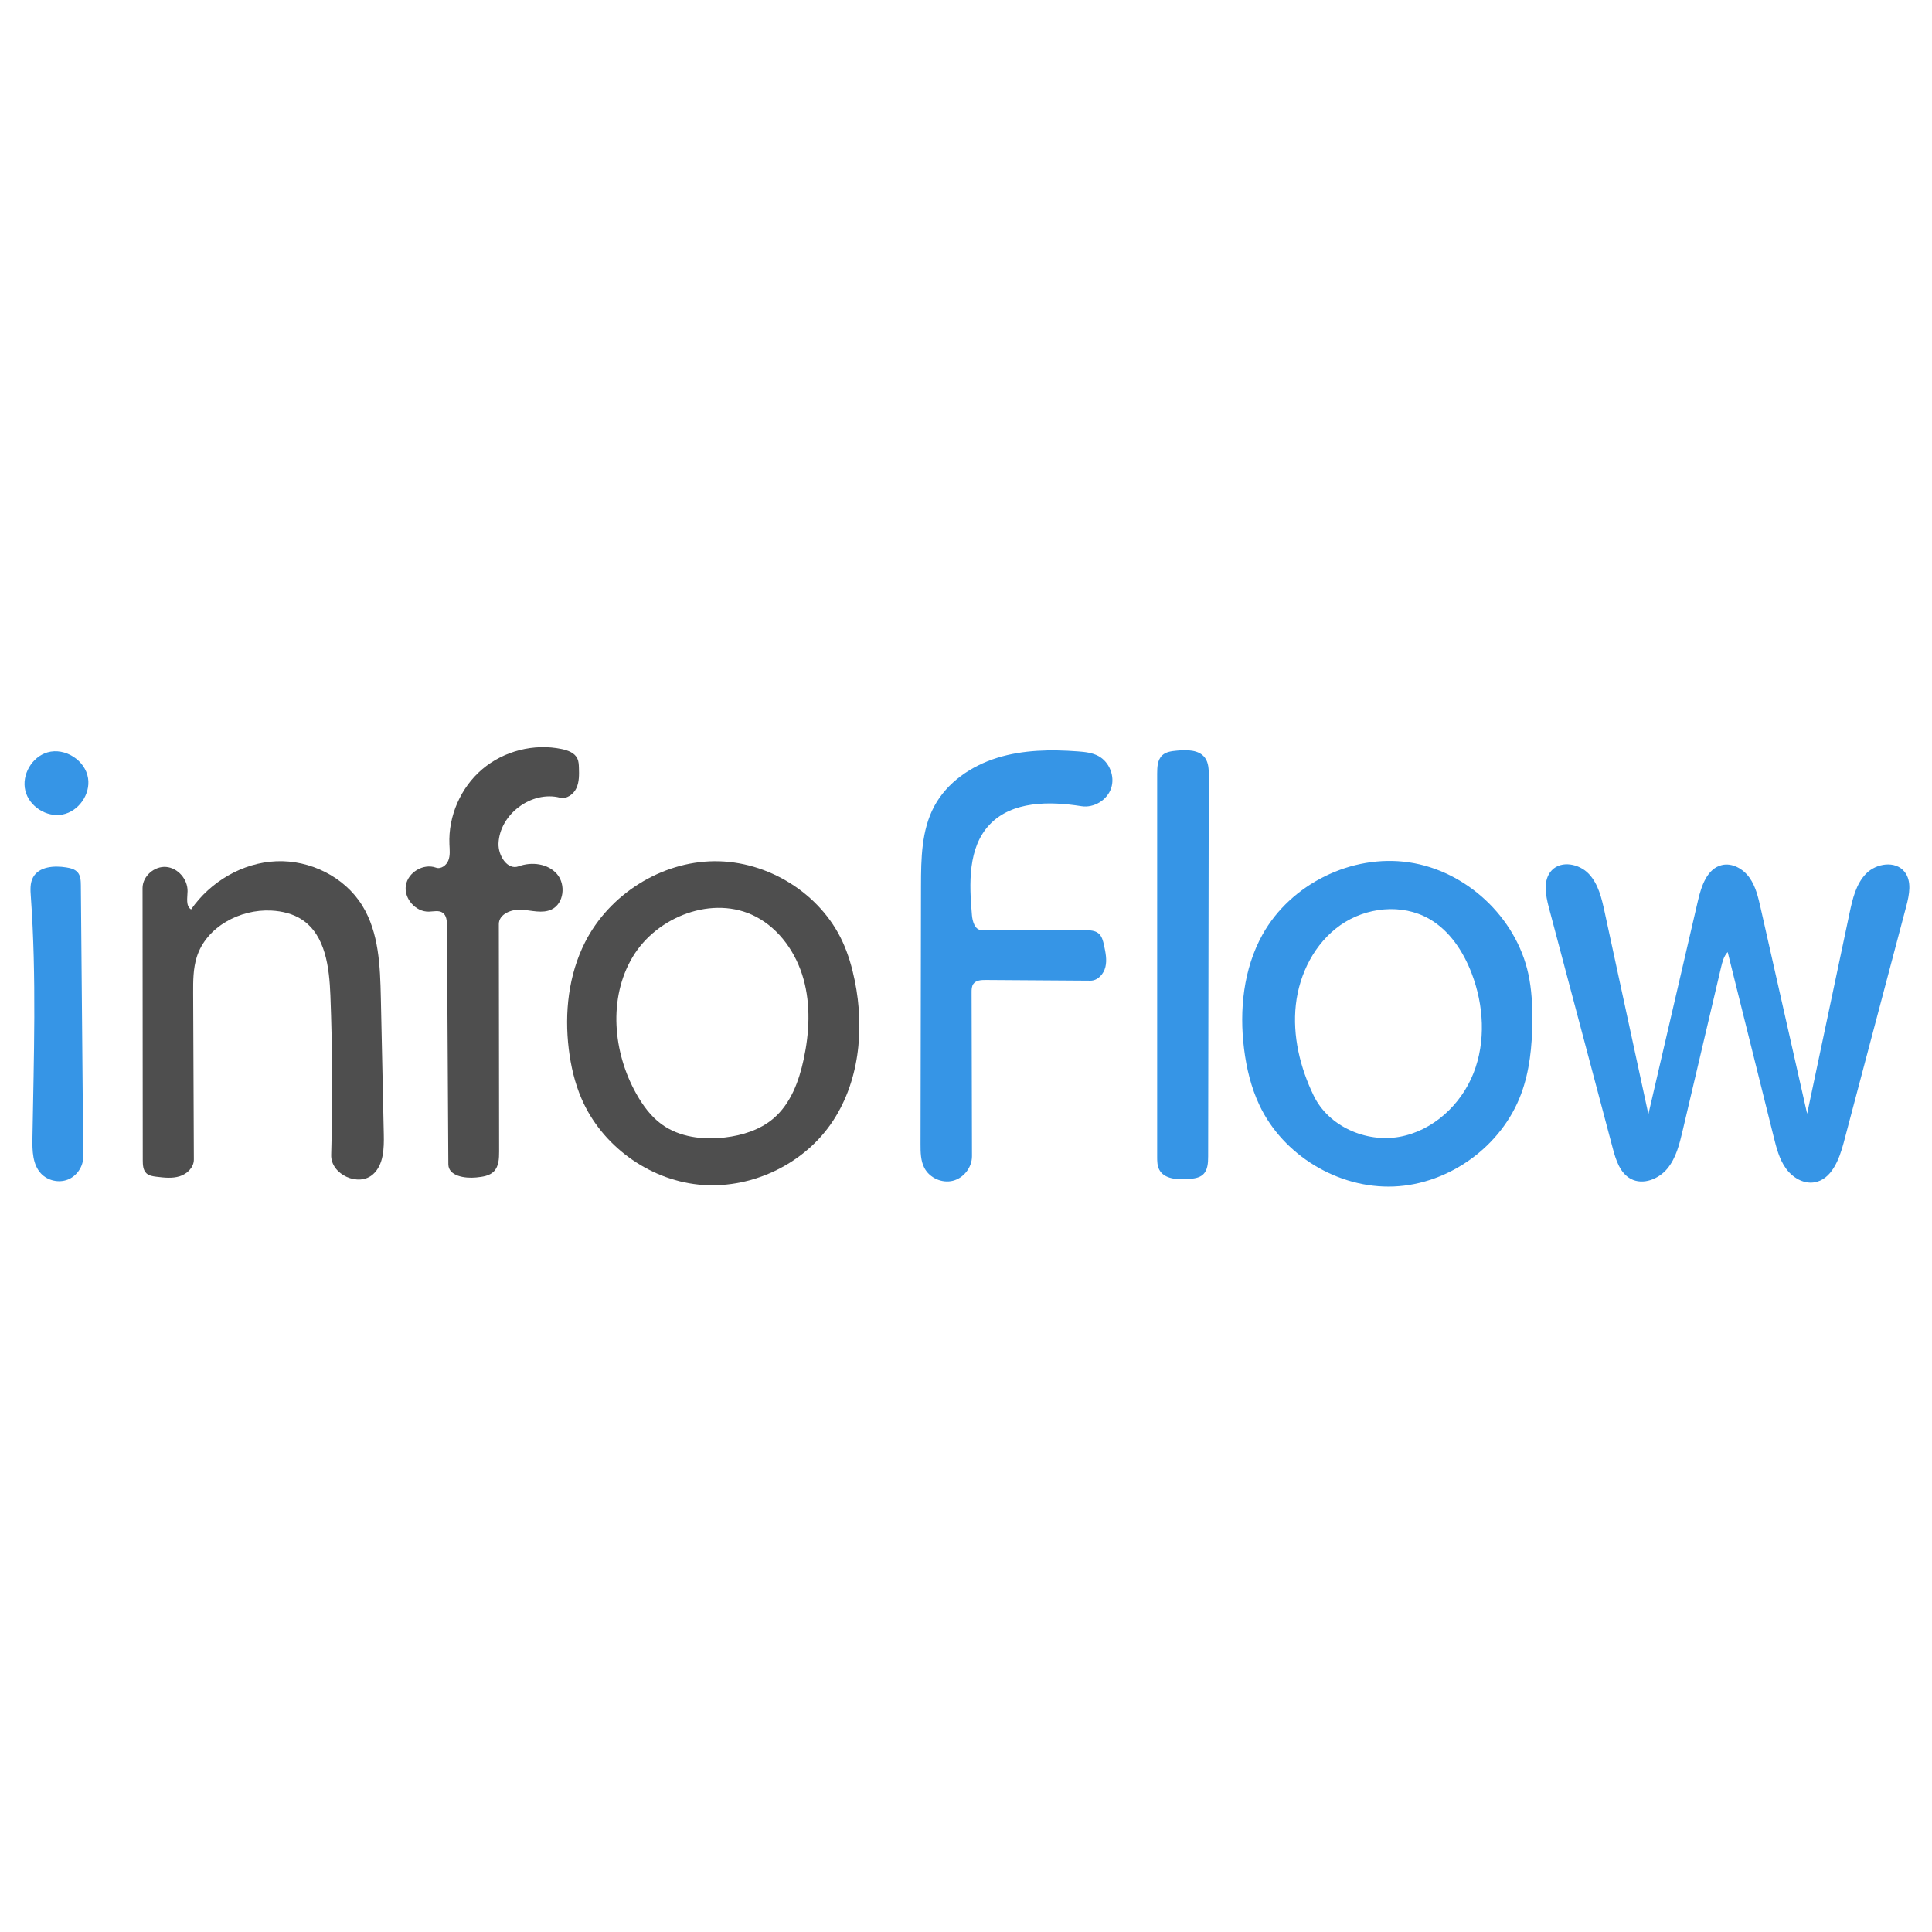
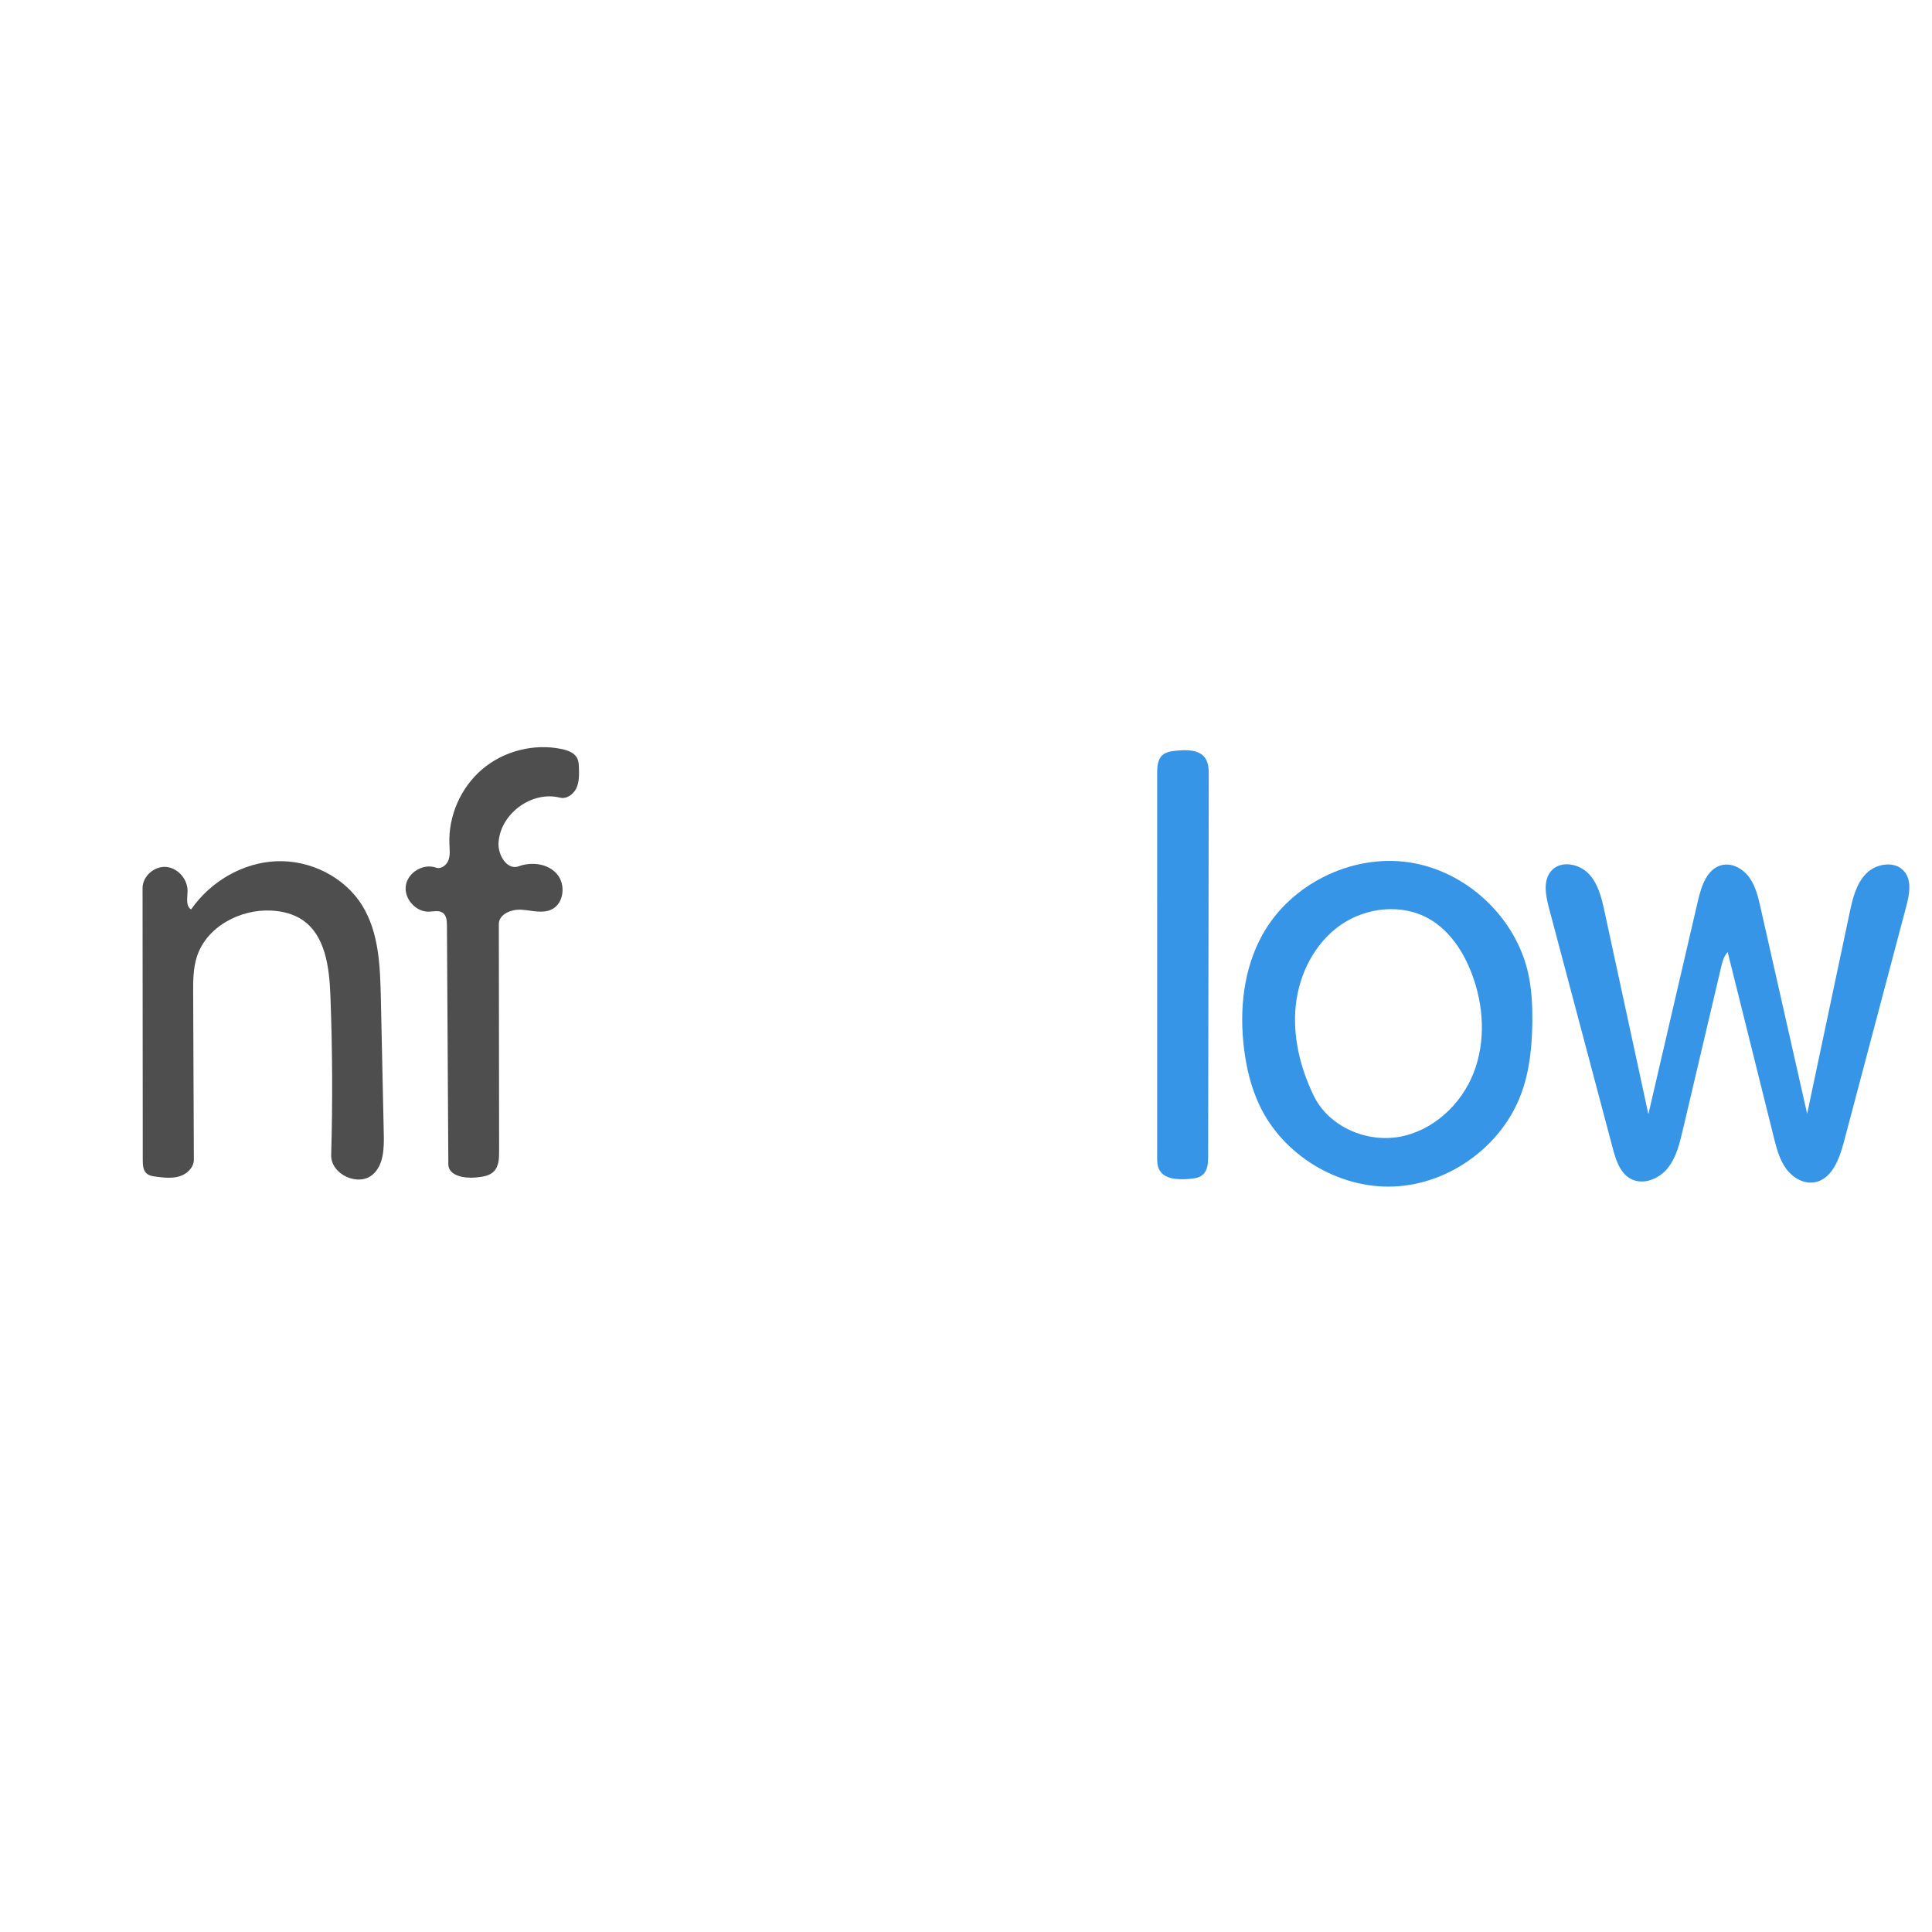
<svg xmlns="http://www.w3.org/2000/svg" width="1024" height="1024" viewBox="0 0 1024 1024" fill="none">
  <path d="M669.132 495.395C684.037 468.557 716.387 452.576 746.759 457.049C777.131 461.522 803.5 486.15 810.035 516.147C811.84 524.432 812.248 532.963 812.169 541.443C812.046 554.493 810.741 567.704 806.184 579.933C795.911 607.495 768.187 627.628 738.799 628.868C709.412 630.109 680.09 612.382 667.532 585.784C663.108 576.414 660.659 566.206 659.375 555.924C656.8 535.302 659.042 513.564 669.132 495.395ZM757.459 487.005C743.05 478.772 723.986 480.816 710.414 490.365C696.841 499.913 688.659 516.027 686.823 532.52C684.988 549.013 689.059 565.792 696.288 580.73C704.144 596.963 723.958 605.715 741.711 602.539C759.464 599.363 774.382 585.561 780.99 568.78C787.598 552 786.458 532.761 780.021 515.914C775.571 504.265 768.286 493.192 757.459 487.005Z" fill="#3695E6" />
-   <path d="M515.148 485.084C515.449 488.52 516.771 492.961 520.22 492.967C538.532 492.995 556.844 493.023 575.155 493.051C577.648 493.055 580.368 493.138 582.272 494.745C584.059 496.254 584.654 498.712 585.149 500.998C585.969 504.787 586.789 508.73 585.888 512.5C584.987 516.27 581.825 519.801 577.949 519.774C559.447 519.649 540.946 519.525 522.444 519.4C520.059 519.383 517.292 519.551 515.9 521.488C514.989 522.757 514.957 524.435 514.961 525.998C515.03 554.939 515.1 583.879 515.17 612.82C515.184 618.743 510.781 624.394 505.035 625.829C499.288 627.263 492.746 624.345 489.975 619.111C487.935 615.259 487.896 610.7 487.903 606.342C487.984 560.761 488.065 515.18 488.145 469.598C488.171 455.154 488.358 440.036 495.191 427.31C501.996 414.639 514.799 405.926 528.535 401.663C542.272 397.4 556.948 397.179 571.29 398.251C575.013 398.53 578.843 398.925 582.136 400.684C588.014 403.825 591.045 411.459 588.922 417.775C586.799 424.092 579.772 428.346 573.191 427.298C556.176 424.59 536.409 424.535 524.544 437.028C512.938 449.248 513.674 468.295 515.148 485.084Z" fill="#3695E6" />
  <path d="M203.417 601.2C203.58 608.716 203.346 617.218 197.813 622.308C190.175 629.334 175.239 622.523 175.536 612.15C176.341 583.99 176.201 555.803 175.117 527.653C174.545 512.798 172.514 495.735 160.143 487.493C155.352 484.301 149.538 482.923 143.789 482.627C127.134 481.769 109.359 491.295 104.311 507.19C102.347 513.374 102.356 519.986 102.383 526.474C102.505 555.852 102.627 585.23 102.749 614.607C102.766 618.755 99.182 622.219 95.222 623.453C91.262 624.687 86.997 624.194 82.88 623.688C81.017 623.459 79.023 623.172 77.641 621.902C75.802 620.211 75.671 617.403 75.669 614.905C75.631 566.841 75.594 518.777 75.557 470.714C75.552 464.42 81.79 458.975 88.062 459.495C94.334 460.016 99.511 466.06 99.415 472.353C99.363 475.816 98.344 480.19 101.281 482.027C111.493 467.313 128.509 457.249 146.403 456.483C164.297 455.716 182.552 464.701 191.976 479.932C200.868 494.303 201.492 512.114 201.857 529.009C202.377 553.073 202.897 577.136 203.417 601.2Z" fill="#4E4E4E" />
-   <path d="M446.639 499.282C449.612 505.783 451.603 512.7 453.034 519.704C458.336 545.657 455.467 574.24 440.246 595.919C424.79 617.935 396.978 630.618 370.221 627.853C343.463 625.089 318.833 606.987 308.204 582.276C304.629 573.964 302.561 565.058 301.464 556.076C299.111 536.826 301.317 516.689 310.093 499.394C322.916 474.125 350.259 456.706 378.595 456.461C406.93 456.215 434.856 473.511 446.639 499.282ZM400.547 485.823C378.121 474.167 348.133 485.617 335.234 507.351C322.336 529.085 324.867 557.68 337.25 579.712C340.72 585.886 344.996 591.762 350.729 595.922C360.165 602.768 372.597 604.24 384.175 602.877C393.461 601.784 402.801 598.874 409.923 592.816C419.049 585.052 423.474 573.106 425.978 561.389C428.966 547.412 429.715 532.696 425.879 518.928C422.043 505.159 413.229 492.414 400.547 485.823Z" fill="#4E4E4E" />
  <path d="M306.024 402.065C306.713 403.545 306.779 405.229 306.834 406.86C306.956 410.527 307.049 414.347 305.52 417.681C303.991 421.016 300.31 423.672 296.755 422.769C281.744 418.957 264.857 431.541 264.218 447.014C263.954 453.402 268.905 461.373 274.904 459.162C281.802 456.62 290.418 457.693 295.216 463.262C300.014 468.832 298.924 478.976 292.26 482.081C287.413 484.34 281.771 482.525 276.435 482.17C271.099 481.815 264.385 484.471 264.392 489.819C264.441 529.984 264.491 570.15 264.54 610.316C264.545 614.028 264.396 618.142 261.821 620.816C259.453 623.275 255.75 623.751 252.352 624.085C246.227 624.688 237.664 623.265 237.628 617.111C237.381 574.914 237.133 532.717 236.886 490.52C236.872 488.077 236.674 485.257 234.696 483.823C232.651 482.342 229.839 483.131 227.315 483.199C220.278 483.39 214.004 476.232 215.117 469.28C216.23 462.329 224.424 457.486 231.051 459.864C233.726 460.824 236.669 458.618 237.672 455.958C238.675 453.298 238.323 450.352 238.201 447.512C237.558 432.523 244.179 417.388 255.623 407.686C267.066 397.984 283.081 393.929 297.762 397.016C301.042 397.706 304.609 399.028 306.024 402.065Z" fill="#4E4E4E" />
  <path d="M1010.35 480.404C999.297 522.162 988.242 563.92 977.188 605.677C974.814 614.644 970.695 625.271 961.527 626.684C955.675 627.586 949.869 623.965 946.458 619.126C943.047 614.287 941.55 608.394 940.119 602.649C931.98 569.969 923.841 537.289 915.702 504.609C913.632 506.809 912.863 509.896 912.172 512.836C905.388 541.668 898.604 570.5 891.82 599.331C890.154 606.412 888.356 613.766 883.73 619.379C879.105 624.993 870.753 628.254 864.344 624.814C858.619 621.74 856.434 614.777 854.766 608.495C843.492 566.028 832.217 523.561 820.943 481.093C819.16 474.376 817.695 466.282 822.495 461.256C827.582 455.93 837.084 457.83 842.129 463.195C847.174 468.561 848.926 476.142 850.483 483.34C858.214 519.071 865.945 554.802 873.676 590.533C882.448 552.759 891.22 514.984 899.992 477.21C901.785 469.486 904.86 460.398 912.564 458.522C918.103 457.174 923.932 460.507 927.24 465.15C930.548 469.793 931.877 475.518 933.134 481.078C941.363 517.488 949.592 553.897 957.821 590.306C965.31 554.885 972.798 519.463 980.287 484.041C981.877 476.522 983.689 468.572 989.051 463.066C994.414 457.56 1004.59 456.027 1009.41 462.014C1013.42 466.986 1011.99 474.233 1010.35 480.404Z" fill="#3695E6" />
-   <path d="M35.098 459.741C37.324 460.101 39.704 460.663 41.17 462.376C42.735 464.204 42.834 466.83 42.855 469.236C43.276 517.179 43.697 565.122 44.118 613.065C44.163 618.252 40.761 623.3 35.937 625.205C31.112 627.11 25.179 625.747 21.669 621.928C17.253 617.124 17.092 609.905 17.199 603.38C17.905 560.632 19.397 517.813 16.344 475.168C16.098 471.73 15.867 468.073 17.51 465.043C20.632 459.29 28.636 458.697 35.098 459.741Z" fill="#3695E6" />
  <path d="M616.04 400.301C618.045 398.453 620.971 398.109 623.686 397.855C629.068 397.351 635.489 397.286 638.668 401.657C640.605 404.319 640.675 407.859 640.67 411.151C640.559 478.396 640.449 545.641 640.338 612.887C640.333 616.354 640.141 620.262 637.561 622.578C635.532 624.4 632.596 624.688 629.877 624.887C624.119 625.31 617.004 625.016 614.386 619.871C613.335 617.807 613.313 615.391 613.313 613.075C613.315 545.381 613.317 477.686 613.319 409.992C613.319 406.533 613.497 402.646 616.04 400.301Z" fill="#3695E6" />
-   <path d="M25.193 398.761C34.435 396.086 45.233 402.993 46.679 412.505C47.978 421.042 41.661 430.029 33.189 431.699C24.716 433.368 15.462 427.449 13.425 419.057C11.388 410.666 16.898 401.163 25.193 398.761Z" fill="#3695E6" />
</svg>